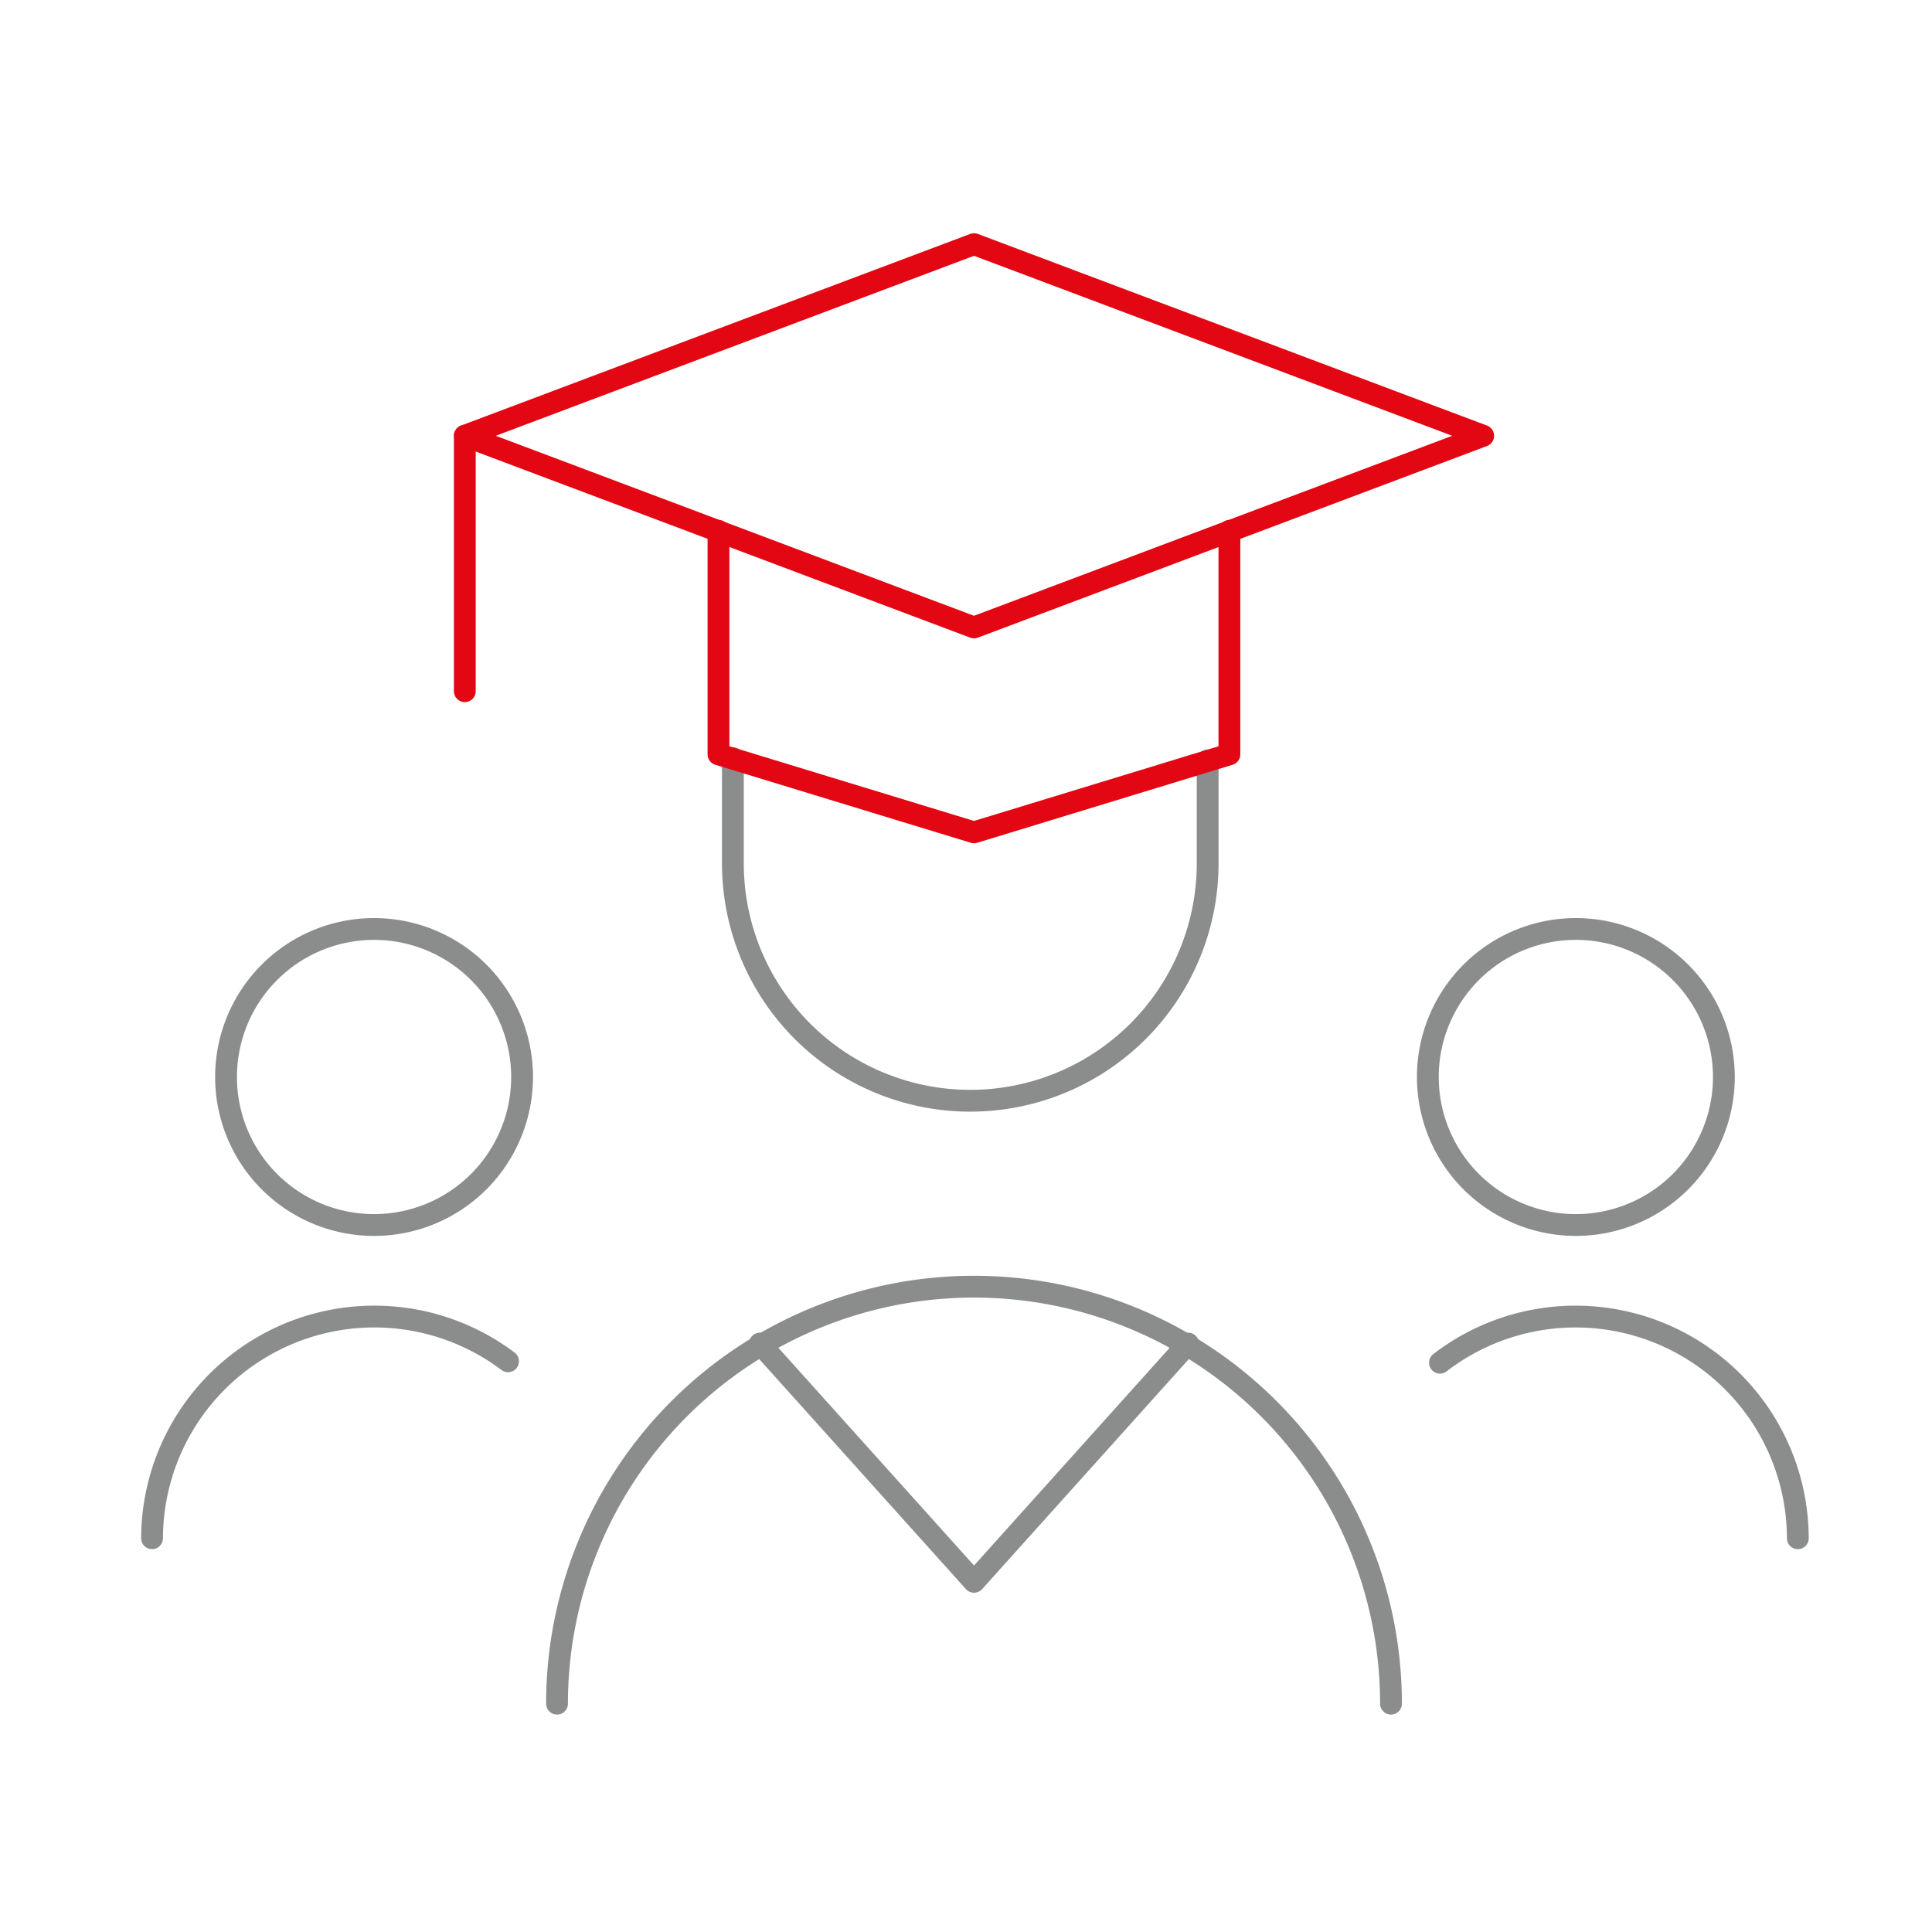
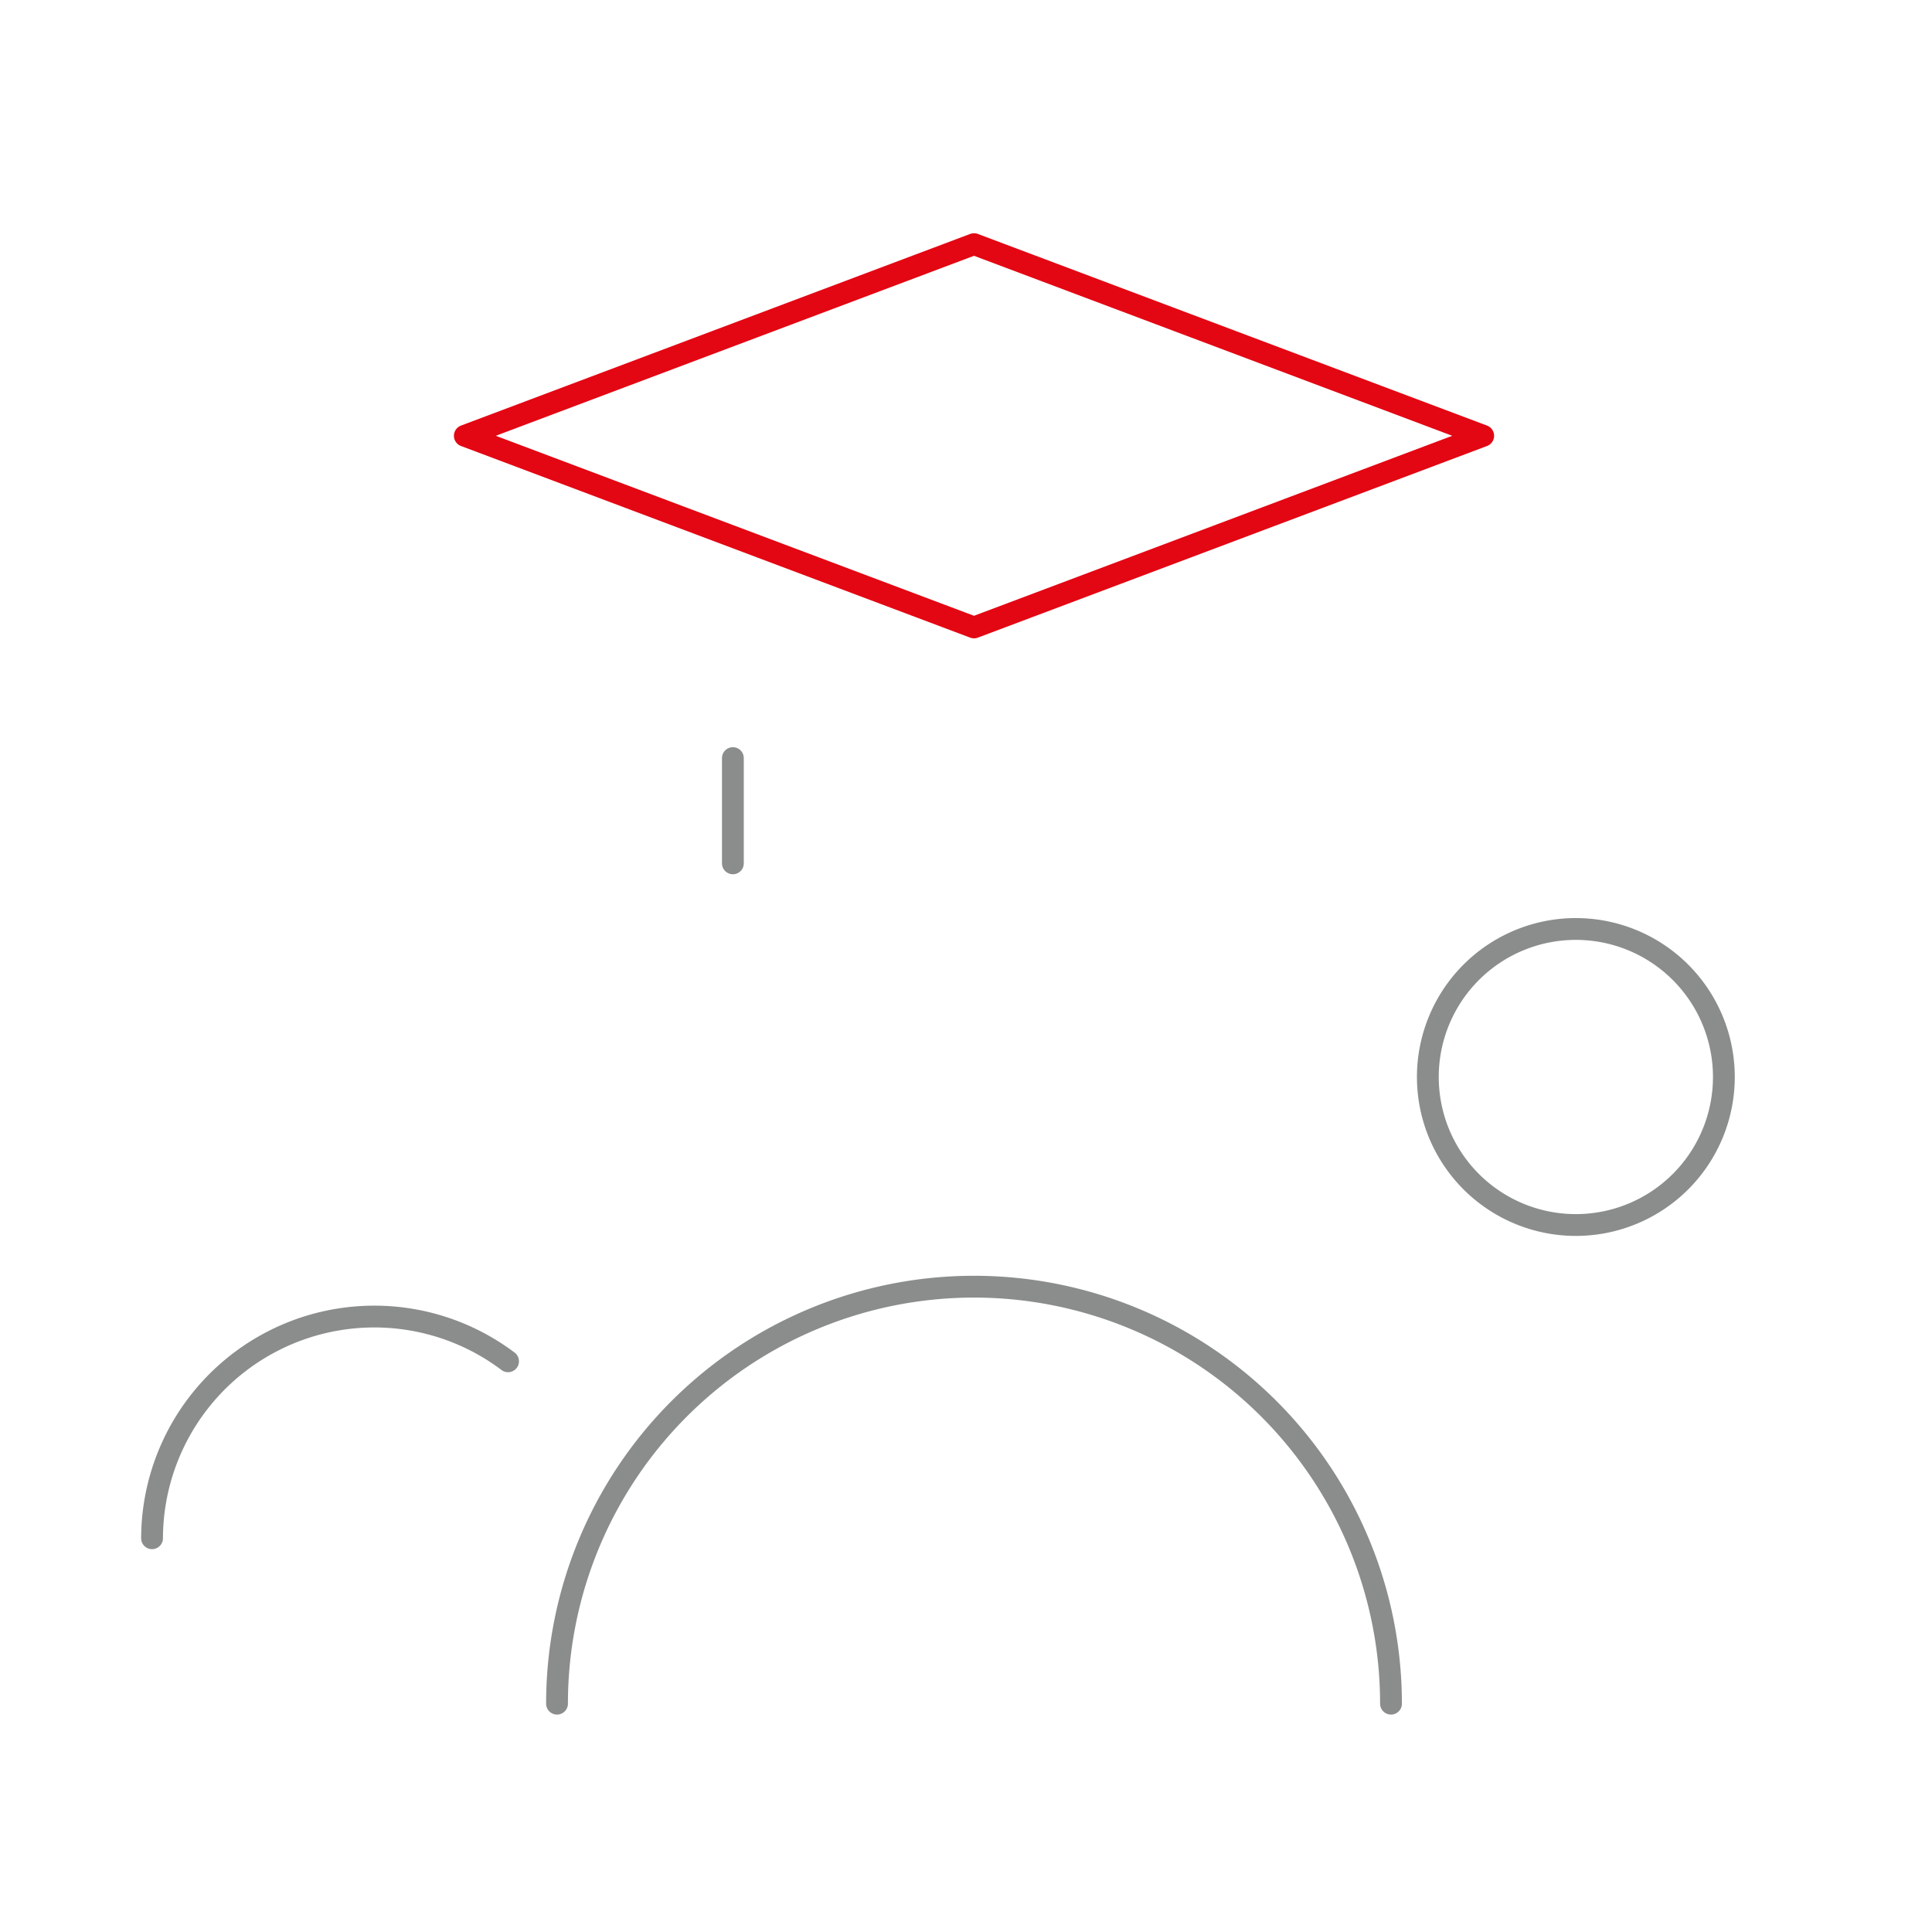
<svg xmlns="http://www.w3.org/2000/svg" width="124" height="124" viewBox="0 0 124 124">
  <defs>
    <clipPath id="clip-path">
      <rect id="Rectangle_3" data-name="Rectangle 3" width="124" height="124" transform="translate(0 0)" fill="#fff" />
    </clipPath>
  </defs>
  <g id="Group_17" data-name="Group 17" transform="translate(-554 -667)">
    <g id="Study-Virtual-Classroom-2--Streamline-Ultimate" transform="translate(563.759 682.674)">
-       <path id="Path_161" data-name="Path 161" d="M1.532,20.878a9.5,9.5,0,1,0,9.5-9.5,9.5,9.5,0,0,0-9.5,9.5" transform="translate(3.217 32.572)" fill="none" stroke="#8b8d8d" stroke-linecap="round" stroke-linejoin="round" stroke-width="1.4" />
      <path id="Path_162" data-name="Path 162" d="M23.349,19.672A14.266,14.266,0,0,0,.5,31.03" transform="translate(-0.5 52.024)" fill="none" stroke="#8b8d8d" stroke-linecap="round" stroke-linejoin="round" stroke-width="1.4" />
      <path id="Path_163" data-name="Path 163" d="M18.34,20.878a9.5,9.5,0,1,0,9.5-9.5,9.5,9.5,0,0,0-9.5,9.5" transform="translate(63.543 32.572)" fill="none" stroke="#8b8d8d" stroke-linecap="round" stroke-linejoin="round" stroke-width="1.4" />
-       <path id="Path_168" data-name="Path 168" d="M8.624,8.99v6.756a15.236,15.236,0,1,0,30.472,0l0-6.608" transform="translate(28.655 23.992)" fill="none" stroke="#8b8d8d" stroke-linecap="round" stroke-linejoin="round" stroke-width="1.4" />
-       <path id="Path_164" data-name="Path 164" d="M18.509,19.763A14.266,14.266,0,0,1,41.478,31.029" transform="translate(64.152 52.025)" fill="none" stroke="#8b8d8d" stroke-linecap="round" stroke-linejoin="round" stroke-width="1.4" />
-       <path id="Path_165" data-name="Path 165" d="M41.213,5.812V20.156L24.821,25.163l-16.4-5.007V5.812" transform="translate(27.934 12.585)" fill="none" stroke="#e30613" stroke-linecap="round" stroke-linejoin="round" stroke-width="1.4" />
+       <path id="Path_168" data-name="Path 168" d="M8.624,8.99v6.756l0-6.608" transform="translate(28.655 23.992)" fill="none" stroke="#8b8d8d" stroke-linecap="round" stroke-linejoin="round" stroke-width="1.4" />
      <path id="Path_166" data-name="Path 166" d="M70.224,14.1,37.543,1.8,4.862,14.1,37.543,26.4Z" transform="translate(15.212 -1.804)" fill="none" stroke="#e30613" stroke-linecap="round" stroke-linejoin="round" stroke-width="1.4" />
-       <path id="Path_167" data-name="Path 167" d="M4.862,4.476V20.868" transform="translate(15.212 7.821)" fill="none" stroke="#e30613" stroke-linecap="round" stroke-linejoin="round" stroke-width="1.4" />
      <path id="Path_169" data-name="Path 169" d="M6.148,43.232a26.763,26.763,0,1,1,53.526,0" transform="translate(19.844 50.439)" fill="none" stroke="#8b8d8d" stroke-linecap="round" stroke-linejoin="round" stroke-width="1.4" />
-       <path id="Path_170" data-name="Path 170" d="M9,17.178,22.743,32.47,36.484,17.178" transform="translate(30.013 53.381)" fill="none" stroke="#8b8d8d" stroke-linecap="round" stroke-linejoin="round" stroke-width="1.4" />
    </g>
  </g>
</svg>